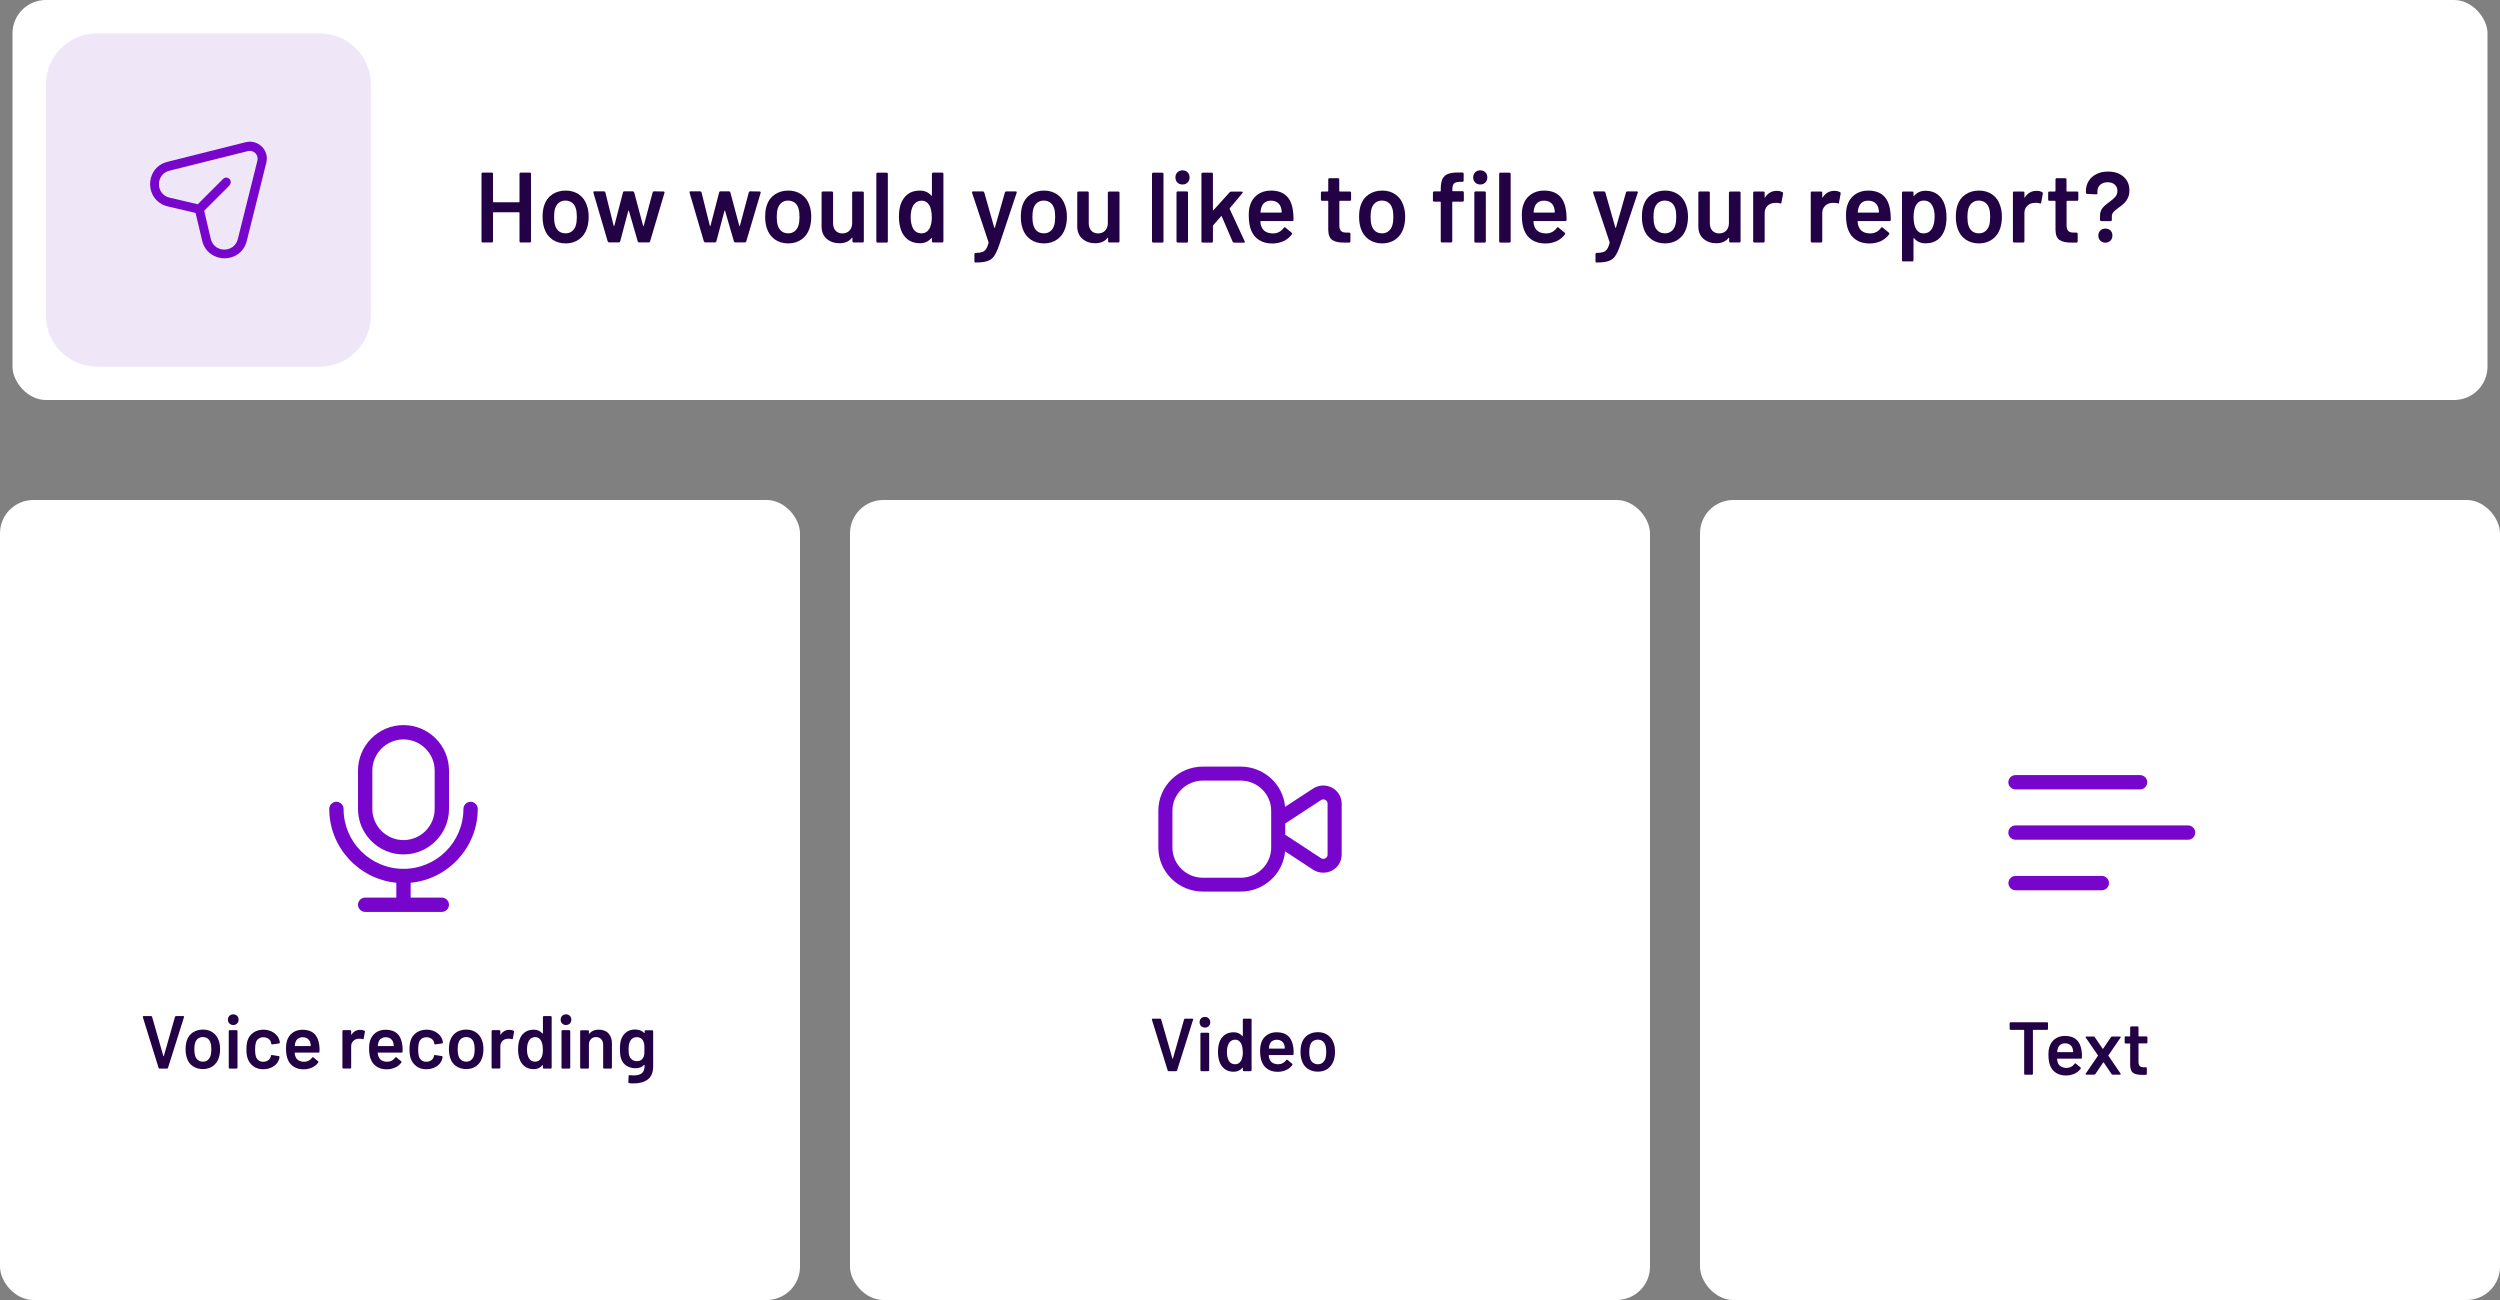
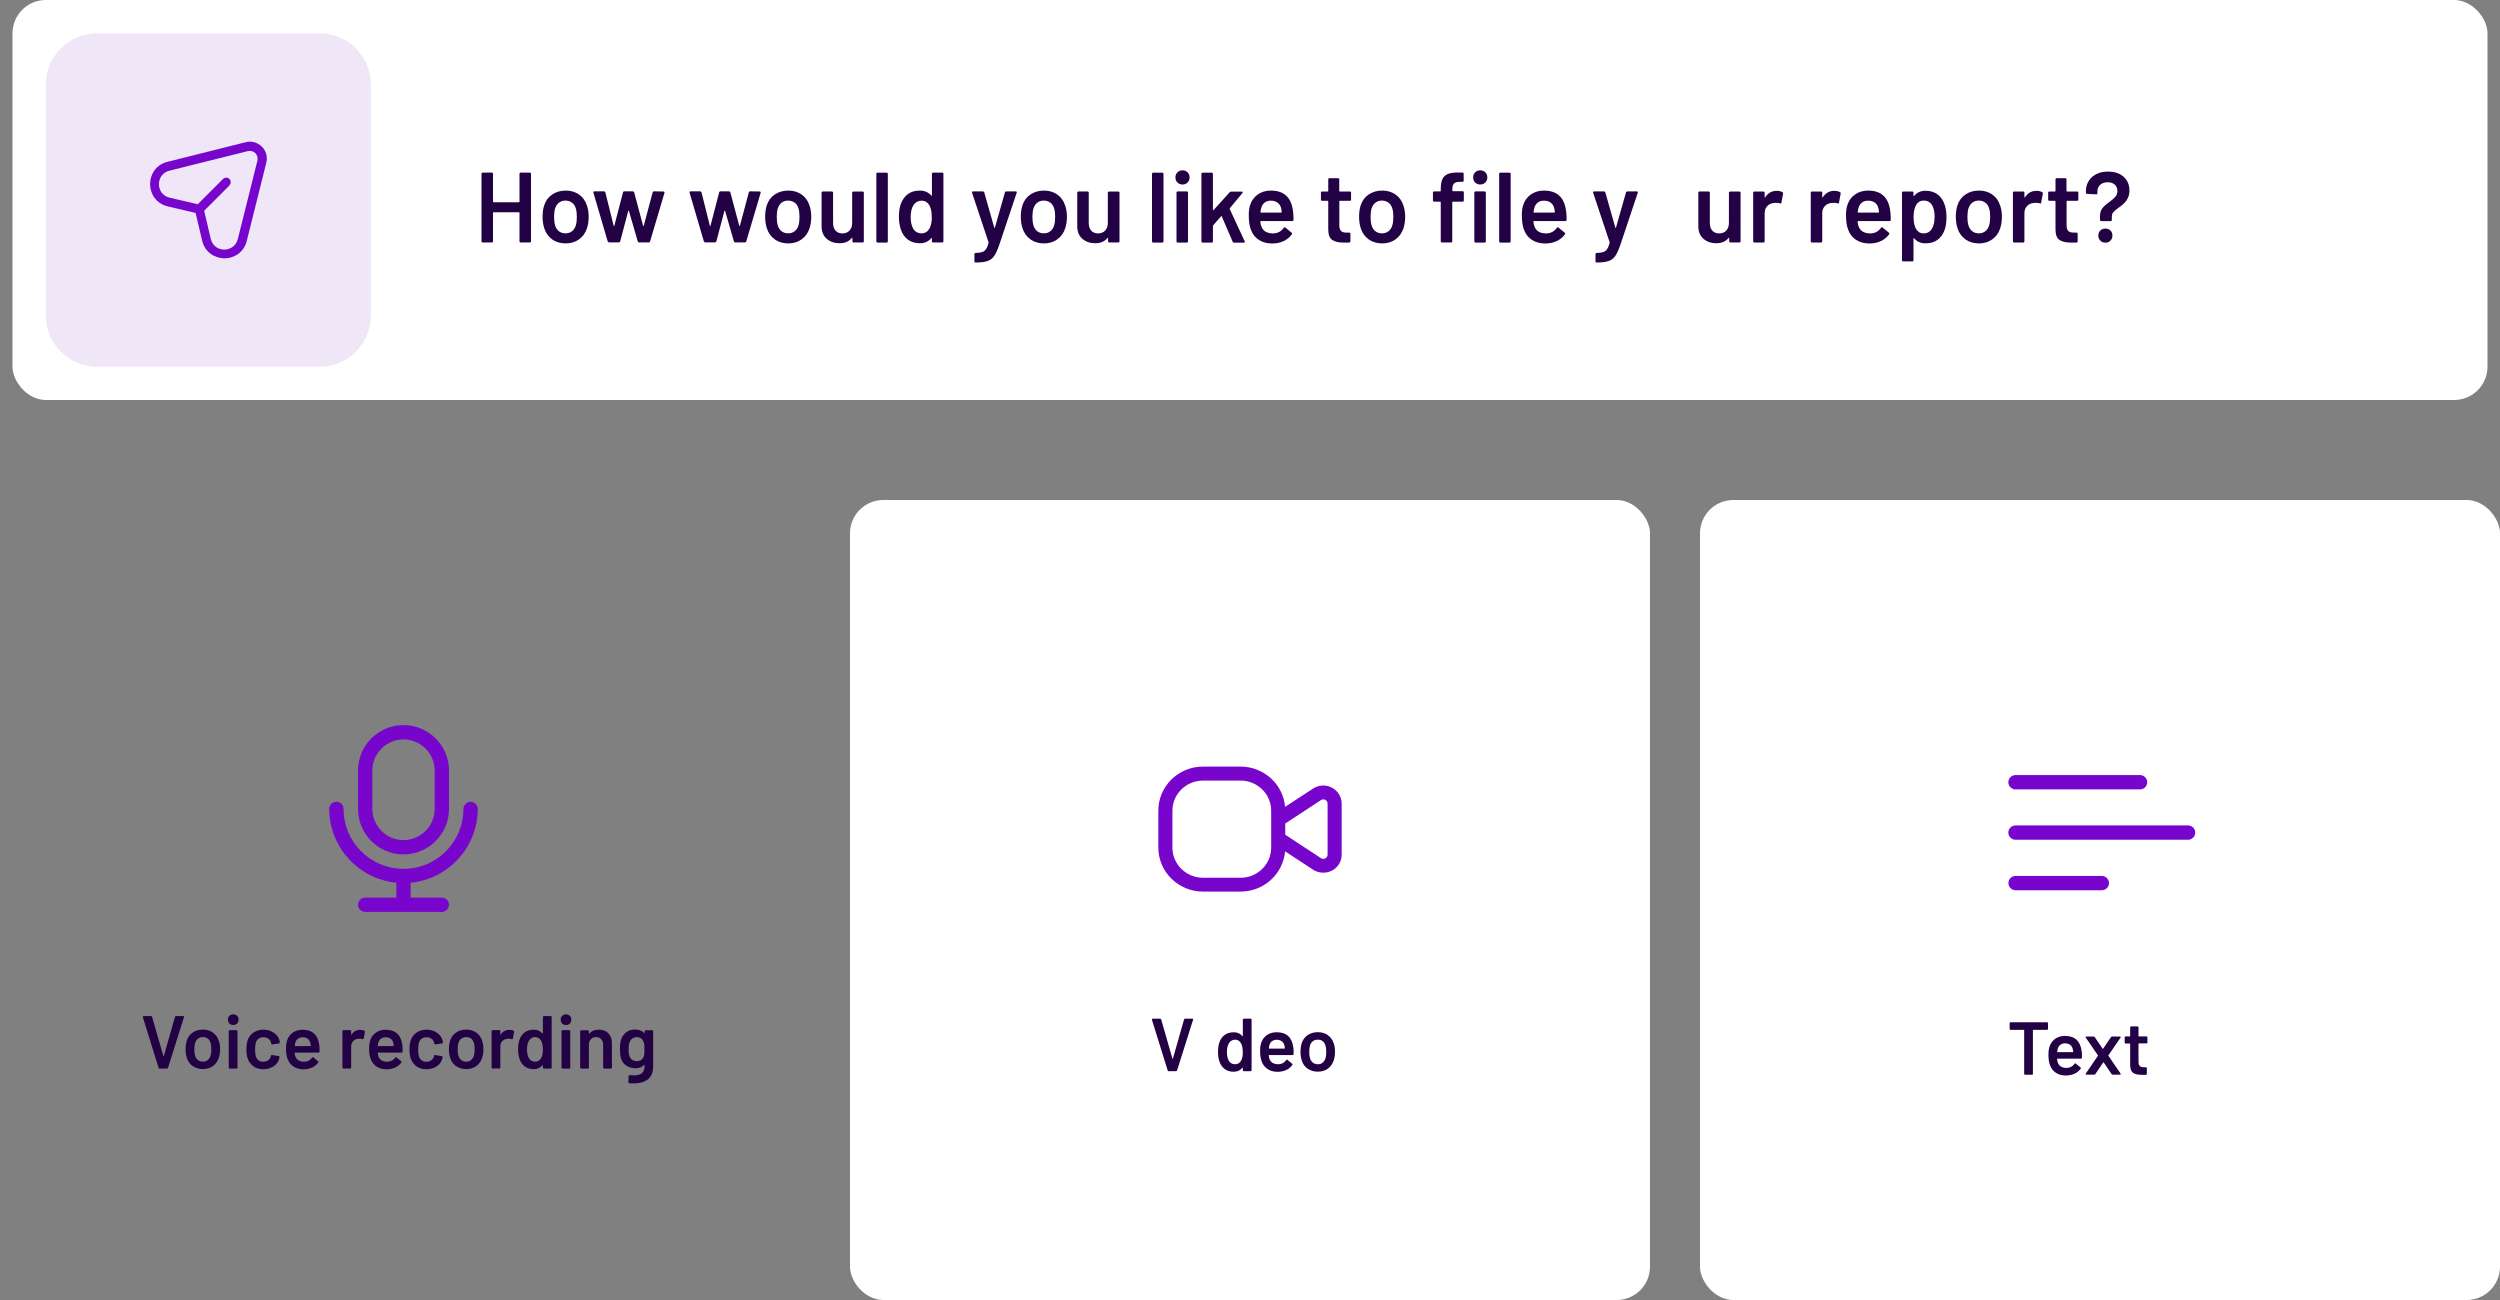
<svg xmlns="http://www.w3.org/2000/svg" id="a" width="300" height="156" viewBox="0 0 300 156">
  <rect x="0" y="0" width="300" height="156" fill="#808080" stroke="none" />
  <rect x="1.5" y="0" width="297" height="48" rx="4" ry="4" fill="#fff" />
  <path d="M5.5,10.16c0-3.4,2.76-6.16,6.16-6.16h26.69c3.4,0,6.16,2.76,6.16,6.16v27.69c0,3.4-2.76,6.16-6.16,6.16H11.66c-3.4,0-6.16-2.76-6.16-6.16V10.16Z" fill="#efe7f7" />
  <path d="M31.41,17.59c-.5-.5-1.22-.7-1.91-.53l-9.41,2.36c-1.45.36-2.09,1.61-2.08,2.69,0,1.08.67,2.31,2.12,2.66l3.34.78.79,3.33c.34,1.45,1.58,2.11,2.66,2.12h.02c1.07,0,2.31-.64,2.67-2.08l2.35-9.41c.17-.69-.03-1.41-.53-1.91M27.53,22.23c.21-.21.21-.55,0-.76-.21-.21-.55-.21-.76,0l-3.04,3.04-3.37-.79c-.95-.22-1.29-1.01-1.29-1.61,0-.61.33-1.4,1.27-1.63l9.41-2.35c.32-.08.66.02.89.25.23.23.33.57.25.89l-2.35,9.41c-.23.93-1.02,1.27-1.63,1.27-.61,0-1.39-.34-1.62-1.29l-.79-3.37,3.04-3.04h0Z" fill="#7805cc" />
-   <rect y="60" width="96" height="96" rx="4" ry="4" fill="#fff" />
  <path d="M48.42,102.53c3.01,0,5.46-2.45,5.46-5.46v-4.6c0-3.01-2.45-5.46-5.46-5.46s-5.46,2.45-5.46,5.46v4.6c0,3.01,2.45,5.46,5.46,5.46ZM44.68,97.07v-4.6c0-2.06,1.68-3.74,3.74-3.74s3.74,1.68,3.74,3.74v4.6c0,2.06-1.68,3.74-3.74,3.74s-3.74-1.68-3.74-3.74Z" fill="#7805cc" />
  <path d="M57.33,97.07c0-.47-.39-.86-.86-.86s-.86.39-.86.86c0,3.97-3.22,7.19-7.19,7.19s-7.19-3.22-7.19-7.19c0-.47-.39-.86-.86-.86s-.86.39-.86.86c0,4.58,3.52,8.42,8.05,8.86v1.78h-3.74c-.47,0-.86.39-.86.86s.39.86.86.86h9.2c.47,0,.86-.39.86-.86s-.39-.86-.86-.86h-3.74v-1.78c4.54-.44,8.05-4.28,8.05-8.86Z" fill="#7805cc" />
  <rect x="102" y="60" width="96" height="96" rx="4" ry="4" fill="#fff" />
  <path d="M159.84,94.52c-.72-.38-1.58-.34-2.26.1l-3.37,2.2c-.23-2.7-2.54-4.83-5.34-4.83h-4.51c-2.96,0-5.36,2.37-5.36,5.28v4.44c0,2.91,2.4,5.28,5.36,5.28h4.51c2.8,0,5.11-2.13,5.34-4.83l3.37,2.21c.66.43,1.56.47,2.26.1.72-.38,1.16-1.11,1.16-1.91v-6.13c0-.8-.45-1.53-1.16-1.91M159.04,95.99c.17.09.27.25.27.44v6.13c0,.19-.1.35-.27.44-.17.09-.36.08-.52-.02l-4.29-2.81v-1.35l4.29-2.81c.16-.1.35-.12.52-.02ZM152.54,97.28v4.44c0,1.99-1.64,3.61-3.67,3.61h-4.51c-2.02,0-3.67-1.62-3.67-3.61v-4.44c0-1.99,1.65-3.61,3.67-3.61h4.51c2.02,0,3.67,1.62,3.67,3.61Z" fill="#7805cc" />
  <rect x="204" y="60" width="96" height="96" rx="4" ry="4" fill="#fff" />
  <path d="M262.57,99.05h-20.71c-.47,0-.86.39-.86.86s.39.86.86.86h20.71c.47,0,.86-.39.86-.86s-.39-.86-.86-.86Z" fill="#7805cc" />
  <path d="M241.86,94.73h14.95c.47,0,.86-.39.86-.86s-.39-.86-.86-.86h-14.95c-.47,0-.86.39-.86.86s.39.86.86.86Z" fill="#7805cc" />
  <path d="M252.22,105.11h-10.35c-.47,0-.86.39-.86.86s.39.86.86.86h10.35c.47,0,.86-.39.86-.86s-.39-.86-.86-.86Z" fill="#7805cc" />
  <path d="M62.38,20.75s.06-.04.1-.04h1.1s.07.01.1.04.04.06.04.1v8.11s-.01.07-.04.1c-.03.03-.06.04-.1.04h-1.1s-.07-.01-.1-.04c-.03-.03-.04-.06-.04-.1v-3.43s-.02-.06-.06-.06h-3.06s-.06.02-.06.06v3.43s-.01.07-.04.1c-.03.03-.06.04-.1.04h-1.1s-.07-.01-.1-.04c-.03-.03-.04-.06-.04-.1v-8.11s.01-.07.04-.1.06-.04.1-.04h1.1s.07.01.1.04c.03.03.04.06.04.1v3.36s.02.06.06.06h3.06s.06-.02.06-.06v-3.36s.01-.07.04-.1Z" fill="#220244" />
  <path d="M66.26,28.72c-.45-.32-.77-.76-.95-1.33-.14-.43-.2-.89-.2-1.37,0-.51.06-.97.19-1.37.18-.56.5-1,.96-1.31.46-.31,1-.47,1.64-.47.61,0,1.13.16,1.58.47.44.31.76.74.94,1.3.14.38.22.84.22,1.37s-.07.96-.2,1.37c-.18.57-.5,1.01-.95,1.34-.45.32-.98.49-1.6.49s-1.17-.16-1.63-.48ZM68.64,27.75c.21-.17.37-.4.46-.71.08-.26.12-.6.12-1.01,0-.43-.04-.77-.12-1.01-.09-.3-.24-.54-.46-.7-.22-.16-.48-.25-.79-.25s-.55.08-.77.25c-.22.16-.37.4-.47.7-.08.28-.12.62-.12,1.01s.04.73.12,1.01c.09.3.24.54.46.71s.49.25.8.25.55-.08.76-.25Z" fill="#220244" />
  <path d="M72.93,28.99l-1.72-5.86v-.05c-.01-.08.03-.12.12-.12h1.14c.09,0,.14.04.17.12l1,4.01s.02.04.04.04c.02,0,.03-.01.04-.04l1.04-4.01c.02-.08.08-.12.17-.12h1c.09,0,.14.04.17.12l1.07,4.01s.02.04.04.04c.02,0,.03-.01.04-.04l1.07-4.01c.02-.08.08-.12.17-.12l1.13.02s.08.01.1.04c.02.03.03.07.02.11l-1.73,5.84c-.02.08-.08.12-.16.12h-1.15c-.09,0-.14-.04-.17-.12l-1.06-3.66s-.02-.04-.04-.04c-.02,0-.03.01-.04.04l-.97,3.66c-.02.08-.08.12-.17.12h-1.14c-.09,0-.14-.04-.17-.12Z" fill="#220244" />
  <path d="M84.47,28.99l-1.72-5.86v-.05c-.01-.08.03-.12.12-.12h1.14c.09,0,.14.04.17.12l1,4.01s.02.04.04.04c.02,0,.03-.01.04-.04l1.04-4.01c.02-.08.08-.12.17-.12h1c.09,0,.14.04.17.12l1.07,4.01s.02.04.04.04c.02,0,.03-.01.04-.04l1.07-4.01c.02-.08.08-.12.17-.12l1.13.02s.08.01.1.04c.02.03.03.07.02.11l-1.73,5.84c-.02.08-.08.12-.16.12h-1.15c-.09,0-.14-.04-.17-.12l-1.06-3.66s-.02-.04-.04-.04c-.02,0-.03.01-.04.04l-.97,3.66c-.02.08-.08.12-.17.12h-1.14c-.09,0-.14-.04-.17-.12Z" fill="#220244" />
  <path d="M92.97,28.72c-.45-.32-.77-.76-.95-1.33-.14-.43-.2-.89-.2-1.37,0-.51.06-.97.19-1.37.18-.56.5-1,.96-1.31.46-.31,1-.47,1.64-.47.61,0,1.13.16,1.58.47.44.31.76.74.94,1.3.14.38.22.84.22,1.37s-.07.96-.2,1.37c-.18.57-.5,1.01-.95,1.34-.45.32-.98.49-1.6.49s-1.17-.16-1.63-.48ZM95.36,27.75c.21-.17.37-.4.46-.71.08-.26.12-.6.12-1.01,0-.43-.04-.77-.12-1.01-.09-.3-.24-.54-.46-.7-.22-.16-.48-.25-.79-.25s-.55.08-.77.25c-.22.16-.37.4-.47.7-.08.28-.12.62-.12,1.01s.04.73.12,1.01c.09.3.24.54.46.71s.49.25.8.25.55-.08.76-.25Z" fill="#220244" />
  <path d="M102.33,23.02s.06-.04.1-.04h1.09s.07.01.1.04c.03.03.04.06.04.1v5.84s-.01.07-.04.1c-.03.03-.06.04-.1.04h-1.09s-.07-.01-.1-.04c-.03-.03-.04-.06-.04-.1v-.38s0-.04-.02-.05c-.02,0-.03,0-.05.02-.33.42-.82.64-1.48.64-.61,0-1.12-.18-1.53-.53s-.62-.85-.62-1.5v-4.04s.01-.07.04-.1c.03-.03.06-.04.1-.04h1.1s.07.01.1.04c.03.03.04.06.04.1v3.65c0,.38.1.68.29.9.2.22.47.34.82.34s.65-.11.86-.34.32-.52.32-.9v-3.65s.01-.07.04-.1Z" fill="#220244" />
  <path d="M105.2,29.07s-.04-.06-.04-.1v-8.11s.01-.07.04-.1c.03-.03.06-.04.1-.04h1.1s.07.01.1.04.04.06.04.1v8.11s-.01.07-.04.1c-.03.03-.06.04-.1.04h-1.1s-.07-.01-.1-.04Z" fill="#220244" />
  <path d="M111.87,20.75s.06-.04.1-.04h1.1s.07.01.1.04c.03.03.04.06.04.1v8.11s-.01.07-.04.1c-.03.03-.06.04-.1.04h-1.1s-.07-.01-.1-.04c-.03-.03-.04-.06-.04-.1v-.36s0-.04-.02-.05c-.02,0-.03,0-.05.02-.35.42-.81.62-1.38.62s-1.05-.15-1.44-.44c-.39-.3-.68-.71-.85-1.24-.14-.45-.22-.95-.22-1.5s.07-1.06.2-1.46c.18-.53.46-.94.85-1.24.39-.3.88-.44,1.48-.44.55,0,1,.2,1.36.6.02.02.03.02.05.02.02,0,.02-.02.02-.04v-2.6s.01-.07.04-.1ZM111.81,26.04c0-.62-.1-1.1-.3-1.43-.22-.35-.52-.53-.91-.53s-.73.17-.96.5c-.24.35-.36.84-.36,1.46,0,.56.1,1.02.29,1.38.22.38.56.58,1.02.58.41,0,.72-.19.95-.58.18-.33.28-.79.28-1.39Z" fill="#220244" />
  <path d="M116.95,31.45s-.02-.06-.02-.1v-.86s.01-.07.04-.1c.03-.03.06-.04.1-.04h.01c.33,0,.58-.04.77-.1s.34-.17.46-.34c.12-.17.23-.42.32-.76,0-.02,0-.04,0-.07l-1.98-5.94s-.01-.04-.01-.06c0-.07.04-.11.12-.11h1.18c.09,0,.14.04.17.12l1.2,4.22s.02.04.04.04c.02,0,.03-.01.04-.04l1.2-4.22c.02-.08.08-.12.17-.12h1.14s.08.01.1.04c.02.03.02.07,0,.13l-2.11,6.31c-.2.57-.4.99-.59,1.27-.19.28-.45.48-.79.6-.33.12-.8.18-1.41.18h-.08s-.04-.01-.06-.04Z" fill="#220244" />
  <path d="M123.65,28.72c-.45-.32-.77-.76-.95-1.33-.14-.43-.2-.89-.2-1.37,0-.51.06-.97.19-1.37.18-.56.5-1,.96-1.31.46-.31,1-.47,1.64-.47.61,0,1.13.16,1.58.47.44.31.76.74.94,1.3.14.38.22.84.22,1.37s-.07.96-.2,1.37c-.18.57-.5,1.01-.95,1.34-.45.32-.98.49-1.6.49s-1.17-.16-1.63-.48ZM126.04,27.75c.21-.17.37-.4.46-.71.08-.26.12-.6.12-1.01,0-.43-.04-.77-.12-1.01-.09-.3-.24-.54-.46-.7-.22-.16-.48-.25-.79-.25s-.55.08-.77.25c-.22.16-.37.4-.47.7-.08.28-.12.62-.12,1.01s.04.73.12,1.01c.09.3.24.54.46.71s.49.25.8.25.55-.08.76-.25Z" fill="#220244" />
  <path d="M133.01,23.02s.06-.04.1-.04h1.09s.07.01.1.04c.03.03.04.06.04.1v5.84s-.01.07-.04.1c-.03.03-.06.04-.1.04h-1.09s-.07-.01-.1-.04c-.03-.03-.04-.06-.04-.1v-.38s0-.04-.02-.05c-.02,0-.03,0-.05.02-.33.42-.82.64-1.48.64-.61,0-1.12-.18-1.53-.53s-.62-.85-.62-1.5v-4.04s.01-.07.04-.1c.03-.03.06-.04.1-.04h1.1s.07.01.1.04c.03.03.04.06.04.1v3.65c0,.38.1.68.29.9.2.22.47.34.82.34s.65-.11.86-.34.32-.52.32-.9v-3.65s.01-.07.04-.1Z" fill="#220244" />
  <path d="M138.28,29.07s-.04-.06-.04-.1v-8.11s.01-.07.04-.1c.03-.03.06-.04.1-.04h1.1s.07.01.1.04.04.06.04.1v8.11s-.01.07-.04.1c-.03.03-.06.04-.1.04h-1.1s-.07-.01-.1-.04Z" fill="#220244" />
  <path d="M141.29,21.9c-.16-.16-.24-.36-.24-.61s.08-.45.24-.61c.16-.16.36-.24.61-.24s.45.08.61.24c.16.16.24.36.24.61s-.08.45-.24.61c-.16.16-.36.24-.61.24s-.45-.08-.61-.24ZM141.22,29.07s-.04-.06-.04-.1v-5.86s.01-.07.04-.1c.03-.03.06-.04.1-.04h1.1s.07.01.1.04c.03.03.04.06.04.1v5.86s-.01.07-.04.1c-.03.03-.06.04-.1.04h-1.1s-.07-.01-.1-.04Z" fill="#220244" />
  <path d="M144.21,29.07s-.04-.06-.04-.1v-8.11s.01-.07.04-.1c.03-.03.06-.04.1-.04h1.1s.07.01.1.04.04.06.04.1v4.33s0,.04.02.05c.02,0,.03,0,.05-.02l1.94-2.15c.06-.06.12-.08.18-.08h1.27c.08,0,.12.03.12.08,0,.02-.01.06-.04.1l-1.52,1.82s-.03.05-.01.08l1.8,3.88s.02.06.02.07c0,.06-.04.1-.13.1h-1.16c-.08,0-.14-.04-.17-.11l-1.31-3.05s-.02-.03-.04-.03c-.02,0-.03,0-.04.02l-.96,1.1s-.02.06-.02.08v1.84s-.01.07-.04.1c-.03.03-.06.04-.1.04h-1.1s-.07-.01-.1-.04Z" fill="#220244" />
  <path d="M155.22,26.02v.37c-.01.1-.06.14-.16.14h-3.76s-.06.02-.06.06c.02.26.06.44.11.54.19.58.66.87,1.4.88.54,0,.98-.22,1.3-.67.03-.05.07-.07.12-.07.03,0,.06.01.08.04l.74.61c.07.06.08.12.04.19-.25.35-.58.62-.99.82-.41.19-.87.29-1.37.29-.62,0-1.15-.14-1.59-.42-.44-.28-.75-.67-.95-1.18-.18-.43-.28-1.03-.28-1.8,0-.46.05-.84.14-1.13.16-.56.46-1,.91-1.33.44-.32.98-.49,1.6-.49,1.58,0,2.46.82,2.66,2.47.03.2.05.42.05.67ZM151.77,24.3c-.2.15-.33.35-.41.62-.05.14-.08.31-.1.53-.02.04,0,.06.05.06h2.44s.06-.02.06-.06c-.02-.2-.04-.35-.07-.46-.07-.29-.21-.51-.43-.67-.21-.16-.48-.24-.8-.24-.3,0-.54.07-.74.22Z" fill="#220244" />
  <path d="M162.1,24.06s-.06.04-.1.04h-1.22s-.06.02-.06.06v2.89c0,.3.07.52.2.66.13.14.34.2.63.2h.36s.07.01.1.04c.03.03.04.06.04.1v.9c0,.09-.05.14-.14.16h-.62c-.63.01-1.1-.1-1.42-.31-.31-.22-.47-.62-.48-1.22v-3.42s-.02-.06-.06-.06h-.68s-.07-.01-.1-.04c-.03-.03-.04-.06-.04-.1v-.84s.01-.07.04-.1c.03-.03.06-.04.1-.04h.68s.06-.02.06-.06v-1.4s.01-.07.04-.1c.03-.03.06-.04.1-.04h1.04s.07.01.1.04c.03.03.04.06.04.1v1.4s.02.06.06.06h1.22s.07.01.1.04c.03.03.04.06.04.1v.84s-.01.07-.04.1Z" fill="#220244" />
  <path d="M164.24,28.72c-.45-.32-.77-.76-.95-1.33-.14-.43-.2-.89-.2-1.37,0-.51.06-.97.19-1.37.18-.56.5-1,.96-1.31.46-.31,1-.47,1.64-.47.61,0,1.13.16,1.58.47.44.31.76.74.94,1.3.14.38.22.84.22,1.37s-.07.96-.2,1.37c-.18.57-.5,1.01-.95,1.34-.45.32-.98.49-1.6.49s-1.17-.16-1.63-.48ZM166.62,27.75c.21-.17.37-.4.46-.71.08-.26.12-.6.12-1.01,0-.43-.04-.77-.12-1.01-.09-.3-.24-.54-.46-.7-.22-.16-.48-.25-.79-.25s-.55.08-.77.25c-.22.16-.37.4-.47.7-.08.28-.12.62-.12,1.01s.04.73.12,1.01c.09.3.24.54.46.71s.49.25.8.25.55-.08.76-.25Z" fill="#220244" />
  <path d="M175.62,23.01s.04.06.04.1v.95s-.01.07-.04.1c-.03.03-.06.04-.1.04h-1.19s-.06.02-.06.06v4.7s-.01.07-.04.1c-.03.03-.06.04-.1.04h-1.1s-.07-.01-.1-.04c-.03-.03-.04-.06-.04-.1v-4.7s-.02-.06-.06-.06h-.74s-.07-.01-.1-.04c-.03-.03-.04-.06-.04-.1v-.95s.01-.07.04-.1c.03-.03.06-.04.1-.04h.74s.06-.02.06-.06v-.22c0-.52.07-.92.2-1.21.14-.28.36-.49.67-.61.31-.12.75-.18,1.32-.17h.42s.07.01.1.04c.03.03.04.06.04.1v.84s-.01.07-.04.1c-.03.03-.06.04-.1.04h-.31c-.34,0-.58.07-.71.2s-.2.38-.2.74v.12s.02.06.06.06h1.19s.07.01.1.04ZM177.02,21.9c-.16-.16-.24-.36-.24-.61s.08-.45.24-.61c.16-.16.36-.24.61-.24s.45.08.61.24c.16.16.24.36.24.61s-.08.45-.24.61-.36.24-.61.24-.45-.08-.61-.24ZM176.96,29.07s-.04-.06-.04-.1v-5.86s.01-.07.04-.1c.03-.03.06-.04.1-.04h1.1s.07.01.1.04c.03.03.04.06.04.1v5.86s-.01.07-.04.1c-.03.03-.06.04-.1.04h-1.1s-.07-.01-.1-.04Z" fill="#220244" />
  <path d="M179.94,29.07s-.04-.06-.04-.1v-8.11s.01-.07.04-.1c.03-.03.06-.04.1-.04h1.1s.07.01.1.04.04.06.04.1v8.11s-.01.07-.04.1c-.03.03-.06.04-.1.04h-1.1s-.07-.01-.1-.04Z" fill="#220244" />
  <path d="M187.99,26.02v.37c-.01.1-.06.14-.16.14h-3.76s-.06.02-.06.06c.02.26.06.44.11.54.19.58.66.87,1.4.88.54,0,.98-.22,1.3-.67.03-.05.07-.07.12-.07.03,0,.06.01.08.04l.74.61c.07.06.08.12.04.19-.25.35-.58.62-.99.82-.41.19-.87.29-1.37.29-.62,0-1.15-.14-1.59-.42-.44-.28-.75-.67-.95-1.18-.18-.43-.28-1.03-.28-1.8,0-.46.05-.84.14-1.13.16-.56.46-1,.91-1.33.44-.32.98-.49,1.6-.49,1.58,0,2.46.82,2.66,2.47.03.2.05.42.05.67ZM184.54,24.3c-.2.15-.33.35-.41.62-.05.14-.08.31-.1.53-.02.04,0,.06.05.06h2.44s.06-.02.06-.06c-.02-.2-.04-.35-.07-.46-.07-.29-.21-.51-.43-.67-.21-.16-.48-.24-.8-.24-.3,0-.54.07-.74.22Z" fill="#220244" />
  <path d="M191.48,31.45s-.02-.06-.02-.1v-.86s.01-.07.04-.1c.03-.03.06-.04.1-.04h.01c.33,0,.58-.04.77-.1s.34-.17.46-.34c.12-.17.23-.42.32-.76,0-.02,0-.04,0-.07l-1.98-5.94s-.01-.04-.01-.06c0-.07.04-.11.12-.11h1.18c.09,0,.14.04.17.12l1.2,4.22s.02.04.04.04c.02,0,.03-.01.04-.04l1.2-4.22c.02-.08.08-.12.17-.12h1.14s.08.01.1.04c.02.03.02.07,0,.13l-2.11,6.31c-.2.57-.4.99-.59,1.27-.19.28-.45.48-.79.6-.33.12-.8.18-1.41.18h-.08s-.04-.01-.06-.04Z" fill="#220244" />
-   <path d="M198.18,28.72c-.45-.32-.77-.76-.95-1.33-.14-.43-.2-.89-.2-1.37,0-.51.06-.97.19-1.37.18-.56.5-1,.96-1.31.46-.31,1-.47,1.64-.47.61,0,1.13.16,1.58.47.44.31.76.74.94,1.3.14.38.22.84.22,1.37s-.07.96-.2,1.37c-.18.57-.5,1.01-.95,1.34-.45.32-.98.49-1.6.49s-1.17-.16-1.63-.48ZM200.57,27.75c.21-.17.37-.4.46-.71.08-.26.12-.6.12-1.01,0-.43-.04-.77-.12-1.01-.09-.3-.24-.54-.46-.7-.22-.16-.48-.25-.79-.25s-.55.08-.77.25c-.22.16-.37.4-.47.7-.08.28-.12.62-.12,1.01s.04.73.12,1.01c.09.3.24.54.46.71s.49.25.8.25.55-.08.76-.25Z" fill="#220244" />
  <path d="M207.54,23.02s.06-.04.1-.04h1.09s.07.01.1.04c.03.03.04.06.04.1v5.84s-.01.07-.04.1c-.03.03-.06.04-.1.04h-1.09s-.07-.01-.1-.04c-.03-.03-.04-.06-.04-.1v-.38s0-.04-.02-.05c-.02,0-.03,0-.05.02-.33.42-.82.64-1.48.64-.61,0-1.12-.18-1.53-.53s-.62-.85-.62-1.5v-4.04s.01-.07.04-.1c.03-.03.06-.04.1-.04h1.1s.07.01.1.04c.03.03.04.06.04.1v3.65c0,.38.1.68.29.9.2.22.47.34.82.34s.65-.11.86-.34.32-.52.32-.9v-3.65s.01-.07.04-.1Z" fill="#220244" />
  <path d="M213.9,23.06c.06.03.09.09.07.18l-.2,1.08c0,.1-.06.12-.17.08-.12-.04-.26-.06-.42-.06-.1,0-.18,0-.24.01-.34.02-.62.13-.84.35-.22.22-.34.51-.34.86v3.4s-.01.07-.04.1c-.03.03-.06.04-.1.04h-1.1s-.07-.01-.1-.04c-.03-.03-.04-.06-.04-.1v-5.84s.01-.07.04-.1c.03-.03.06-.04.1-.04h1.1s.07.01.1.04c.03.03.04.06.04.1v.54s0,.05.02.05c.01,0,.03,0,.04-.03.34-.52.8-.78,1.4-.78.26,0,.48.05.67.16Z" fill="#220244" />
  <path d="M220.81,23.06c.06.03.09.09.07.18l-.2,1.08c0,.1-.06.12-.17.08-.12-.04-.26-.06-.42-.06-.1,0-.18,0-.24.01-.34.02-.62.13-.84.35-.22.22-.34.51-.34.86v3.4s-.01.07-.04.1c-.03.03-.06.04-.1.04h-1.1s-.07-.01-.1-.04c-.03-.03-.04-.06-.04-.1v-5.84s.01-.07.04-.1c.03-.03.06-.04.1-.04h1.1s.07.01.1.04c.03.03.04.06.04.1v.54s0,.05.02.05c.01,0,.03,0,.04-.03.34-.52.8-.78,1.4-.78.26,0,.48.05.67.16Z" fill="#220244" />
  <path d="M226.89,26.02v.37c-.01.1-.06.14-.16.14h-3.76s-.06.02-.06.06c.02.26.06.44.11.54.19.58.66.87,1.4.88.54,0,.98-.22,1.3-.67.03-.05.07-.07.12-.07.03,0,.06.01.08.04l.74.61c.07.06.08.12.04.19-.25.35-.58.62-.99.82-.41.19-.87.29-1.37.29-.62,0-1.15-.14-1.59-.42-.44-.28-.75-.67-.95-1.18-.18-.43-.28-1.03-.28-1.8,0-.46.05-.84.14-1.13.16-.56.46-1,.91-1.33.44-.32.98-.49,1.6-.49,1.58,0,2.46.82,2.66,2.47.03.2.05.42.05.67ZM223.44,24.3c-.2.15-.33.35-.41.62-.05.14-.08.31-.1.53-.02.04,0,.06.05.06h2.44s.06-.02.06-.06c-.02-.2-.04-.35-.07-.46-.07-.29-.21-.51-.43-.67-.21-.16-.48-.24-.8-.24-.3,0-.54.07-.74.22Z" fill="#220244" />
  <path d="M233.58,26.06c0,.57-.07,1.06-.2,1.46-.18.53-.46.94-.85,1.24-.39.3-.88.44-1.47.44s-1.02-.2-1.37-.61c-.02-.02-.03-.02-.05-.01-.02,0-.02.02-.02.05v2.6s-.01.07-.04.1c-.03.03-.06.04-.1.04h-1.1s-.07-.01-.1-.04c-.03-.03-.04-.06-.04-.1v-8.11s.01-.07.04-.1c.03-.03.06-.04.1-.04h1.1s.07.01.1.04c.03.03.04.06.04.1v.36s0,.04.02.05c.02,0,.03,0,.05-.02.35-.42.81-.62,1.38-.62s1.05.15,1.44.44c.39.3.68.71.85,1.24.14.41.22.91.22,1.5ZM232.16,26.04c0-.58-.1-1.04-.29-1.38-.22-.39-.56-.59-1.02-.59-.42,0-.73.19-.94.58-.18.31-.28.78-.28,1.39s.1,1.11.3,1.44c.21.35.51.53.9.53.42,0,.74-.17.96-.5.24-.37.36-.86.36-1.46Z" fill="#220244" />
  <path d="M235.85,28.72c-.45-.32-.77-.76-.95-1.33-.14-.43-.2-.89-.2-1.37,0-.51.06-.97.19-1.37.18-.56.5-1,.96-1.31.46-.31,1-.47,1.64-.47.61,0,1.13.16,1.58.47.44.31.76.74.94,1.3.14.38.22.84.22,1.37s-.07.96-.2,1.37c-.18.57-.5,1.01-.95,1.34-.45.32-.98.49-1.6.49s-1.17-.16-1.63-.48ZM238.24,27.75c.21-.17.37-.4.46-.71.08-.26.12-.6.12-1.01,0-.43-.04-.77-.12-1.01-.09-.3-.24-.54-.46-.7-.22-.16-.48-.25-.79-.25s-.55.08-.77.25c-.22.16-.37.4-.47.7-.08.28-.12.62-.12,1.01s.04.73.12,1.01c.09.3.24.54.46.71s.49.25.8.25.55-.08.76-.25Z" fill="#220244" />
  <path d="M245.07,23.06c.06.03.09.09.07.18l-.2,1.08c0,.1-.06.12-.17.08-.12-.04-.26-.06-.42-.06-.1,0-.18,0-.24.01-.34.02-.62.13-.84.35-.22.22-.34.51-.34.86v3.4s-.01.07-.04.1c-.03.03-.06.04-.1.04h-1.1s-.07-.01-.1-.04c-.03-.03-.04-.06-.04-.1v-5.84s.01-.07.04-.1c.03-.03.06-.04.1-.04h1.1s.07.01.1.04c.03.03.04.06.04.1v.54s0,.05.02.05c.01,0,.03,0,.04-.03.34-.52.8-.78,1.4-.78.26,0,.48.05.67.16Z" fill="#220244" />
  <path d="M249.37,24.06s-.06.04-.1.04h-1.22s-.06.02-.06.06v2.89c0,.3.07.52.2.66.13.14.34.2.63.2h.36s.07.01.1.04c.03.03.04.06.04.1v.9c0,.09-.05.14-.14.16h-.62c-.63.01-1.1-.1-1.42-.31-.31-.22-.47-.62-.48-1.22v-3.42s-.02-.06-.06-.06h-.68s-.07-.01-.1-.04c-.03-.03-.04-.06-.04-.1v-.84s.01-.07.04-.1c.03-.03.06-.04.1-.04h.68s.06-.02.06-.06v-1.4s.01-.07.04-.1c.03-.03.06-.04.1-.04h1.04s.07.01.1.04c.03.03.04.06.04.1v1.4s.02.06.06.06h1.22s.07.01.1.04c.03.03.04.06.04.1v.84s-.01.07-.04.1Z" fill="#220244" />
  <path d="M252.04,26.5s-.04-.06-.04-.1v-.49c0-.38.1-.69.29-.93.19-.24.47-.49.84-.75.32-.23.56-.44.72-.63.16-.19.24-.42.24-.7,0-.31-.11-.56-.32-.75-.22-.19-.5-.28-.85-.28s-.66.1-.89.3c-.22.2-.34.46-.34.77v.25c0,.09-.05.13-.14.13l-1.1-.05s-.07-.02-.1-.05c-.03-.03-.04-.07-.04-.11v-.18c0-.46.11-.86.34-1.22.22-.36.54-.63.94-.83.4-.2.86-.29,1.38-.29.78,0,1.4.21,1.86.62.46.41.7.96.7,1.64,0,.35-.06.66-.19.91-.12.26-.27.46-.43.62-.16.16-.39.34-.67.54-.28.2-.49.37-.62.52-.14.15-.2.33-.2.55v.41s-.01.07-.04.1c-.03.03-.06.04-.1.04h-1.1s-.07-.01-.1-.04ZM252.04,28.88c-.16-.16-.24-.36-.24-.61s.08-.45.24-.61c.16-.16.36-.23.61-.23s.45.08.61.23c.16.16.23.36.23.61s-.08.45-.24.61c-.16.16-.36.24-.6.24s-.45-.08-.61-.24Z" fill="#220244" />
  <path d="M19.03,128.14l-1.89-6.08v-.04c0-.06.02-.09.09-.09h.89c.07,0,.11.03.13.09l1.35,4.7s.01.03.03.03c.01,0,.02,0,.03-.03l1.34-4.7c.02-.06.06-.09.13-.09h.87s.06.01.08.04c.02.02.02.05,0,.09l-1.92,6.08c-.02.06-.06.09-.12.09h-.9c-.06,0-.1-.03-.12-.09Z" fill="#220244" />
  <path d="M23.13,127.94c-.34-.24-.58-.57-.71-1-.1-.32-.15-.67-.15-1.03,0-.38.05-.73.14-1.03.14-.42.38-.75.72-.98s.75-.35,1.23-.35.85.12,1.18.35.57.56.71.97c.11.29.16.63.16,1.03s-.05.72-.15,1.03c-.14.43-.38.76-.71,1s-.74.36-1.2.36-.88-.12-1.22-.36ZM24.92,127.21c.16-.13.28-.3.35-.53.06-.2.09-.45.09-.76,0-.32-.03-.58-.09-.76-.07-.23-.18-.4-.34-.53s-.36-.18-.59-.18-.41.06-.58.18-.28.3-.35.53c-.06.21-.09.46-.09.76s.03.55.09.76c.07.23.18.4.35.53s.37.19.6.19.41-.06.57-.19Z" fill="#220244" />
  <path d="M27.53,122.82c-.12-.12-.18-.27-.18-.46s.06-.34.18-.46c.12-.12.27-.18.46-.18s.34.06.46.18c.12.12.18.27.18.46s-.06.34-.18.46c-.12.12-.27.18-.46.18s-.34-.06-.46-.18ZM27.48,128.2s-.03-.05-.03-.08v-4.39s0-.06.03-.08.05-.03.08-.03h.83s.06.01.08.03.03.05.03.08v4.39s-.01.06-.03.08c-.02.02-.05.03-.08.03h-.83s-.06-.01-.08-.03Z" fill="#220244" />
  <path d="M30.41,127.95c-.34-.24-.57-.56-.7-.96-.1-.27-.14-.63-.14-1.08s.05-.79.14-1.06c.13-.4.36-.71.7-.94.34-.23.74-.35,1.2-.35s.88.12,1.22.35c.35.23.58.53.69.88.03.1.05.19.06.29v.02c0,.06-.03.1-.1.11l-.81.12h-.02c-.05,0-.09-.03-.11-.09,0-.03,0-.05,0-.07-.01-.05-.02-.09-.04-.13-.05-.17-.16-.31-.32-.41-.16-.11-.35-.16-.58-.16s-.42.06-.58.18-.27.28-.32.48c-.06.19-.09.46-.09.8s.03.6.08.8c.06.21.17.38.32.5.16.12.35.18.58.18s.42-.06.59-.18.27-.27.32-.47c0-.01,0-.03,0-.04,0,0,0-.01,0-.03.02-.07.06-.1.13-.09l.81.13s.06.02.08.04c.02.02.03.05.02.08-.02.1-.03.17-.04.21-.11.38-.34.69-.69.91-.35.22-.76.34-1.22.34s-.86-.12-1.2-.36Z" fill="#220244" />
  <path d="M38.34,125.92v.28c0,.07-.04.11-.12.11h-2.82s-.04.01-.04.04c.02.2.04.33.08.4.14.43.5.65,1.05.66.41,0,.73-.17.97-.5.02-.04.05-.05.09-.05.02,0,.04,0,.06.03l.56.46c.05.04.06.09.03.14-.19.26-.43.47-.74.61-.31.14-.65.22-1.03.22-.47,0-.87-.11-1.19-.32s-.57-.5-.71-.88c-.14-.32-.21-.77-.21-1.35,0-.35.04-.63.11-.85.12-.42.35-.75.68-.99s.73-.36,1.2-.36c1.18,0,1.85.62,2,1.85.02.15.04.32.04.5ZM35.76,124.63c-.15.11-.25.27-.31.46-.04.1-.06.23-.07.4-.01.03,0,.04.04.04h1.83s.04-.01.04-.04c-.01-.15-.03-.26-.05-.34-.05-.22-.16-.38-.32-.5-.16-.12-.36-.18-.6-.18-.22,0-.41.06-.55.17Z" fill="#220244" />
  <path d="M43.74,123.69s.07.07.05.13l-.15.81c0,.07-.05.09-.13.06-.09-.03-.19-.04-.31-.04-.08,0-.14,0-.18,0-.25.01-.46.1-.63.27s-.25.38-.25.64v2.55s0,.06-.03.08c-.02.02-.05.03-.08.03h-.83s-.06-.01-.08-.03c-.02-.02-.03-.05-.03-.08v-4.38s.01-.06.03-.08c.02-.02.05-.03.08-.03h.83s.06.01.08.03c.02.02.03.05.03.08v.41s0,.04.01.04.02,0,.03-.02c.25-.39.6-.58,1.05-.58.19,0,.36.04.5.12Z" fill="#220244" />
  <path d="M48.31,125.92v.28c0,.07-.04.11-.12.11h-2.82s-.04.01-.04.04c.02.2.04.33.08.4.14.43.5.65,1.05.66.41,0,.73-.17.97-.5.02-.04.05-.05.09-.05.02,0,.04,0,.06.03l.56.46c.05.04.06.09.03.14-.19.26-.43.47-.74.61-.31.14-.65.22-1.03.22-.47,0-.87-.11-1.19-.32s-.57-.5-.71-.88c-.14-.32-.21-.77-.21-1.35,0-.35.04-.63.11-.85.12-.42.35-.75.68-.99s.73-.36,1.2-.36c1.18,0,1.85.62,2,1.85.02.15.04.32.04.5ZM45.72,124.63c-.15.11-.25.27-.31.46-.04.1-.06.23-.07.4-.01.03,0,.04.04.04h1.83s.04-.01.04-.04c-.01-.15-.03-.26-.05-.34-.05-.22-.16-.38-.32-.5-.16-.12-.36-.18-.6-.18-.22,0-.41.06-.55.17Z" fill="#220244" />
  <path d="M49.98,127.95c-.34-.24-.57-.56-.7-.96-.1-.27-.14-.63-.14-1.08s.05-.79.14-1.06c.13-.4.36-.71.7-.94.34-.23.74-.35,1.2-.35s.88.12,1.22.35c.35.23.58.53.69.88.03.1.05.19.06.29v.02c0,.06-.03.1-.1.11l-.81.12h-.02c-.05,0-.09-.03-.11-.09,0-.03,0-.05,0-.07-.01-.05-.02-.09-.04-.13-.05-.17-.16-.31-.32-.41-.16-.11-.35-.16-.58-.16s-.42.06-.58.18-.27.28-.32.48c-.06.19-.09.46-.09.8s.03.6.08.8c.06.21.17.38.32.5.16.12.35.18.58.18s.42-.06.59-.18.27-.27.32-.47c0-.01,0-.03,0-.04,0,0,0-.01,0-.03.02-.07.06-.1.13-.09l.81.13s.06.02.08.04c.02.02.03.05.02.08-.02.1-.03.17-.04.21-.11.38-.34.69-.69.91-.35.22-.76.34-1.22.34s-.86-.12-1.2-.36Z" fill="#220244" />
  <path d="M54.73,127.94c-.34-.24-.58-.57-.71-1-.1-.32-.15-.67-.15-1.03,0-.38.05-.73.14-1.03.14-.42.38-.75.72-.98s.75-.35,1.23-.35.85.12,1.18.35.57.56.71.97c.11.29.16.63.16,1.03s-.05.72-.15,1.03c-.14.43-.38.76-.71,1s-.74.36-1.2.36-.88-.12-1.22-.36ZM56.52,127.21c.16-.13.28-.3.35-.53.06-.2.09-.45.09-.76,0-.32-.03-.58-.09-.76-.07-.23-.18-.4-.34-.53s-.36-.18-.59-.18-.41.06-.58.18-.28.3-.35.53c-.06.21-.09.46-.09.76s.03.55.09.76c.07.23.18.4.35.53s.37.19.6.19.41-.06.57-.19Z" fill="#220244" />
  <path d="M61.64,123.69s.07.07.05.13l-.15.81c0,.07-.05.09-.13.06-.09-.03-.19-.04-.31-.04-.08,0-.14,0-.18,0-.25.01-.46.1-.63.27s-.25.38-.25.64v2.55s0,.06-.03.08c-.02.02-.05.03-.08.03h-.83s-.06-.01-.08-.03c-.02-.02-.03-.05-.03-.08v-4.38s.01-.06.03-.08c.02-.02.05-.03.08-.03h.83s.06.01.08.03c.02.02.03.05.03.08v.41s0,.04.01.04.02,0,.03-.02c.25-.39.6-.58,1.05-.58.19,0,.36.04.5.12Z" fill="#220244" />
  <path d="M65.18,121.96s.05-.03.08-.03h.83s.06,0,.08.03.03.05.03.08v6.08s-.01.06-.03.08-.05.03-.08.03h-.83s-.05-.01-.08-.03-.03-.05-.03-.08v-.27s0-.03-.02-.04c-.01,0-.02,0-.04.02-.26.31-.61.47-1.04.47s-.79-.11-1.08-.33c-.29-.22-.51-.53-.64-.93-.11-.34-.16-.71-.16-1.12s.05-.79.15-1.1c.13-.4.34-.71.64-.93.29-.22.66-.33,1.11-.33.41,0,.75.15,1.02.45.01.01.02.02.04.01.01,0,.02-.01.02-.03v-1.95s.01-.06.03-.08ZM65.14,125.92c0-.47-.08-.82-.23-1.07-.16-.26-.39-.4-.68-.4s-.55.13-.72.38c-.18.26-.27.63-.27,1.1,0,.42.07.76.22,1.04.17.29.42.43.77.43.31,0,.54-.14.71-.43.14-.25.21-.59.21-1.04Z" fill="#220244" />
  <path d="M67.46,122.82c-.12-.12-.18-.27-.18-.46s.06-.34.18-.46c.12-.12.27-.18.46-.18s.34.06.46.18c.12.12.18.27.18.46s-.06.34-.18.46c-.12.12-.27.18-.46.18s-.34-.06-.46-.18ZM67.41,128.2s-.03-.05-.03-.08v-4.39s0-.06.03-.08.05-.03.08-.03h.83s.06.01.08.03.03.05.03.08v4.39s-.01.06-.03.08c-.02.02-.05.03-.08.03h-.83s-.06-.01-.08-.03Z" fill="#220244" />
  <path d="M72.99,123.99c.29.29.44.68.44,1.18v2.95s-.01.06-.03.08-.05.03-.08.03h-.83s-.06-.01-.08-.03c-.02-.02-.03-.05-.03-.08v-2.74c0-.28-.08-.5-.23-.67s-.36-.26-.62-.26-.47.08-.62.25c-.16.17-.24.39-.24.67v2.75s0,.06-.03.08c-.02.02-.05.03-.08.03h-.83s-.06-.01-.08-.03c-.02-.02-.03-.05-.03-.08v-4.38s.01-.06.03-.08c.02-.02.05-.03.08-.03h.83s.06.01.08.03c.02.02.03.05.03.08v.29s0,.03.02.04c.01,0,.02,0,.03-.02.25-.32.62-.49,1.12-.49s.88.14,1.17.43Z" fill="#220244" />
  <path d="M77.36,123.66s.05-.03.08-.03h.83s.06.01.08.03.03.05.03.08v4.18c0,.75-.21,1.29-.64,1.61s-.99.48-1.69.48c-.19,0-.37,0-.55-.03-.07,0-.1-.04-.1-.12l.03-.74c0-.07.04-.1.13-.1.17.02.33.03.47.03.45,0,.78-.09,1-.27.21-.18.32-.48.32-.9v-.07s0-.03-.02-.03c-.01,0-.02,0-.04.01-.25.26-.59.4-1.04.4-.39,0-.75-.1-1.07-.3s-.55-.5-.67-.91c-.08-.28-.12-.64-.12-1.09,0-.5.05-.88.14-1.14.12-.37.33-.66.62-.88s.64-.33,1.04-.33c.47,0,.84.14,1.11.41.01.02.02.02.04.02.01,0,.02-.02.02-.04v-.22s.01-.06.03-.08ZM77.32,126.41c0-.11.01-.28.01-.51s0-.39-.01-.49c0-.1-.03-.2-.06-.29-.05-.2-.15-.36-.29-.48-.15-.12-.33-.18-.56-.18-.22,0-.4.06-.55.18-.15.12-.26.28-.32.48-.07.17-.11.43-.11.79s.03.63.09.78c.06.19.17.35.33.47.16.12.35.18.57.18.23,0,.42-.06.57-.18.14-.12.24-.28.29-.47.02-.09.04-.19.05-.29Z" fill="#220244" />
  <path d="M140.12,128.45l-1.89-6.08v-.04c0-.06.02-.09.09-.09h.89c.07,0,.11.03.13.09l1.35,4.7s.01.03.03.03c.01,0,.02,0,.03-.03l1.34-4.7c.02-.06.06-.09.13-.09h.87s.06.01.08.04c.02.02.02.05,0,.09l-1.92,6.08c-.02.06-.06.09-.12.09h-.9c-.06,0-.1-.03-.12-.09Z" fill="#220244" />
-   <path d="M144.13,123.13c-.12-.12-.18-.27-.18-.46s.06-.34.18-.46c.12-.12.27-.18.46-.18s.34.06.46.18c.12.12.18.27.18.46s-.06.34-.18.46c-.12.12-.27.18-.46.18s-.34-.06-.46-.18ZM144.08,128.51s-.03-.05-.03-.08v-4.39s0-.06.03-.08.05-.03.08-.03h.83s.06.01.08.03.03.05.03.08v4.39s-.01.06-.03.08c-.02.02-.05.03-.08.03h-.83s-.06-.01-.08-.03Z" fill="#220244" />
  <path d="M149.17,122.27s.05-.03.08-.03h.83s.06,0,.08.03.03.05.03.08v6.08s-.01.06-.03.08-.05.03-.08.03h-.83s-.05-.01-.08-.03-.03-.05-.03-.08v-.27s0-.03-.02-.04c-.01,0-.02,0-.04.02-.26.31-.61.47-1.04.47s-.79-.11-1.08-.33c-.29-.22-.51-.53-.64-.93-.11-.34-.16-.71-.16-1.12s.05-.79.15-1.1c.13-.4.34-.71.64-.93.29-.22.66-.33,1.11-.33.41,0,.75.15,1.02.45.01.01.02.02.04.01.01,0,.02-.01.02-.03v-1.95s.01-.06.03-.08ZM149.13,126.23c0-.47-.08-.82-.23-1.07-.16-.26-.39-.4-.68-.4s-.55.13-.72.38c-.18.26-.27.63-.27,1.1,0,.42.07.76.22,1.04.17.29.42.43.77.43.31,0,.54-.14.71-.43.14-.25.21-.59.21-1.04Z" fill="#220244" />
  <path d="M155.23,126.22v.28c0,.07-.04.11-.12.11h-2.82s-.04.01-.04.04c.02.2.04.33.08.4.14.43.5.65,1.05.66.41,0,.73-.17.97-.5.02-.04.05-.05.09-.05.02,0,.04,0,.06.03l.56.46c.05.04.06.09.03.14-.19.26-.43.47-.74.61-.31.14-.65.22-1.03.22-.47,0-.87-.11-1.19-.32s-.57-.5-.71-.88c-.14-.32-.21-.77-.21-1.35,0-.35.04-.63.11-.85.12-.42.35-.75.68-.99s.73-.36,1.2-.36c1.18,0,1.85.62,2,1.85.02.15.04.32.04.5ZM152.65,124.93c-.15.11-.25.27-.31.46-.04.1-.06.23-.07.4-.01.03,0,.04.04.04h1.83s.04-.01.04-.04c-.01-.15-.03-.26-.05-.34-.05-.22-.16-.38-.32-.5-.16-.12-.36-.18-.6-.18-.22,0-.41.06-.55.17Z" fill="#220244" />
  <path d="M156.92,128.25c-.34-.24-.58-.57-.71-1-.1-.32-.15-.67-.15-1.03,0-.38.05-.73.14-1.03.14-.42.38-.75.72-.98s.75-.35,1.23-.35.85.12,1.18.35.57.56.71.97c.11.29.16.63.16,1.03s-.05.72-.15,1.03c-.14.43-.38.76-.71,1s-.74.36-1.2.36-.88-.12-1.22-.36ZM158.71,127.52c.16-.13.28-.3.35-.53.06-.2.09-.45.09-.76,0-.32-.03-.58-.09-.76-.07-.23-.18-.4-.34-.53s-.36-.18-.59-.18-.41.06-.58.18-.28.3-.35.53c-.06.21-.09.46-.09.76s.03.55.09.76c.07.23.18.4.35.53s.37.19.6.19.41-.06.57-.19Z" fill="#220244" />
  <path d="M245.73,122.7s.03.05.03.08v.69s-.01.06-.03.08-.05.03-.08.03h-1.66s-.04.01-.04.04v5.24s0,.06-.03.08c-.02.02-.05.03-.08.03h-.83s-.06,0-.08-.03c-.02-.02-.03-.05-.03-.08v-5.24s-.01-.04-.04-.04h-1.59s-.06-.01-.08-.03c-.02-.02-.03-.05-.03-.08v-.69s.01-.06.03-.08c.02-.02.05-.03.08-.03h4.38s.06.01.08.03Z" fill="#220244" />
  <path d="M249.83,126.65v.28c0,.07-.04.11-.12.11h-2.82s-.04.01-.04.04c.02.2.04.33.08.41.14.43.5.65,1.05.66.41,0,.73-.17.97-.5.02-.04.05-.05.09-.05.02,0,.04,0,.06.03l.56.46c.05.04.06.09.03.14-.19.26-.43.47-.74.61-.31.14-.65.22-1.03.22-.47,0-.87-.1-1.19-.31s-.57-.5-.71-.88c-.14-.32-.21-.77-.21-1.35,0-.35.04-.63.11-.85.12-.42.35-.75.68-1,.33-.24.73-.36,1.2-.36,1.18,0,1.85.62,2,1.85.02.15.04.32.04.5ZM247.25,125.36c-.15.11-.25.27-.31.46-.04.1-.06.23-.07.4-.01.03,0,.04.04.04h1.83s.04-.01.04-.04c-.01-.15-.03-.26-.05-.34-.05-.22-.16-.38-.32-.5-.16-.12-.36-.18-.6-.18-.22,0-.41.06-.55.17Z" fill="#220244" />
  <path d="M250.28,128.92s-.01-.06.01-.09l1.46-2.14s.01-.04,0-.05l-1.46-2.13s-.02-.04-.02-.06c0-.05.03-.07.09-.07h.88c.05,0,.1.02.13.07l.94,1.39s.02.02.04.02.02,0,.03-.02l.94-1.39s.07-.07.13-.07h.95s.07.01.08.04c.02.03.01.06-.01.09l-1.46,2.13s0,.04,0,.05l1.46,2.14s.02.04.02.06c0,.05-.03.07-.09.07h-.88c-.05,0-.1-.02-.13-.07l-.94-1.39s-.01-.02-.03-.02c-.01,0-.02,0-.04.02l-.94,1.39s-.07.07-.13.07h-.94s-.07-.01-.09-.04Z" fill="#220244" />
  <path d="M257.66,125.18s-.05.03-.08.03h-.92s-.04.02-.04.04v2.17c0,.23.05.39.15.5.1.1.26.15.47.15h.27s.05.01.08.03c.02.02.03.05.03.08v.68c0,.07-.04.1-.11.12h-.47c-.47,0-.83-.07-1.06-.23s-.35-.47-.36-.92v-2.57s-.01-.04-.04-.04h-.51s-.06,0-.08-.03c-.02-.02-.03-.05-.03-.08v-.63s.01-.05.03-.08.05-.03.08-.03h.51s.04-.01.04-.04v-1.05s.01-.06.03-.08.05-.03.08-.03h.78s.05.01.08.03c.02.02.03.05.03.08v1.05s.01.04.04.04h.92s.06.01.08.03c.02.02.03.05.03.08v.63s-.01.05-.03.08Z" fill="#220244" />
</svg>